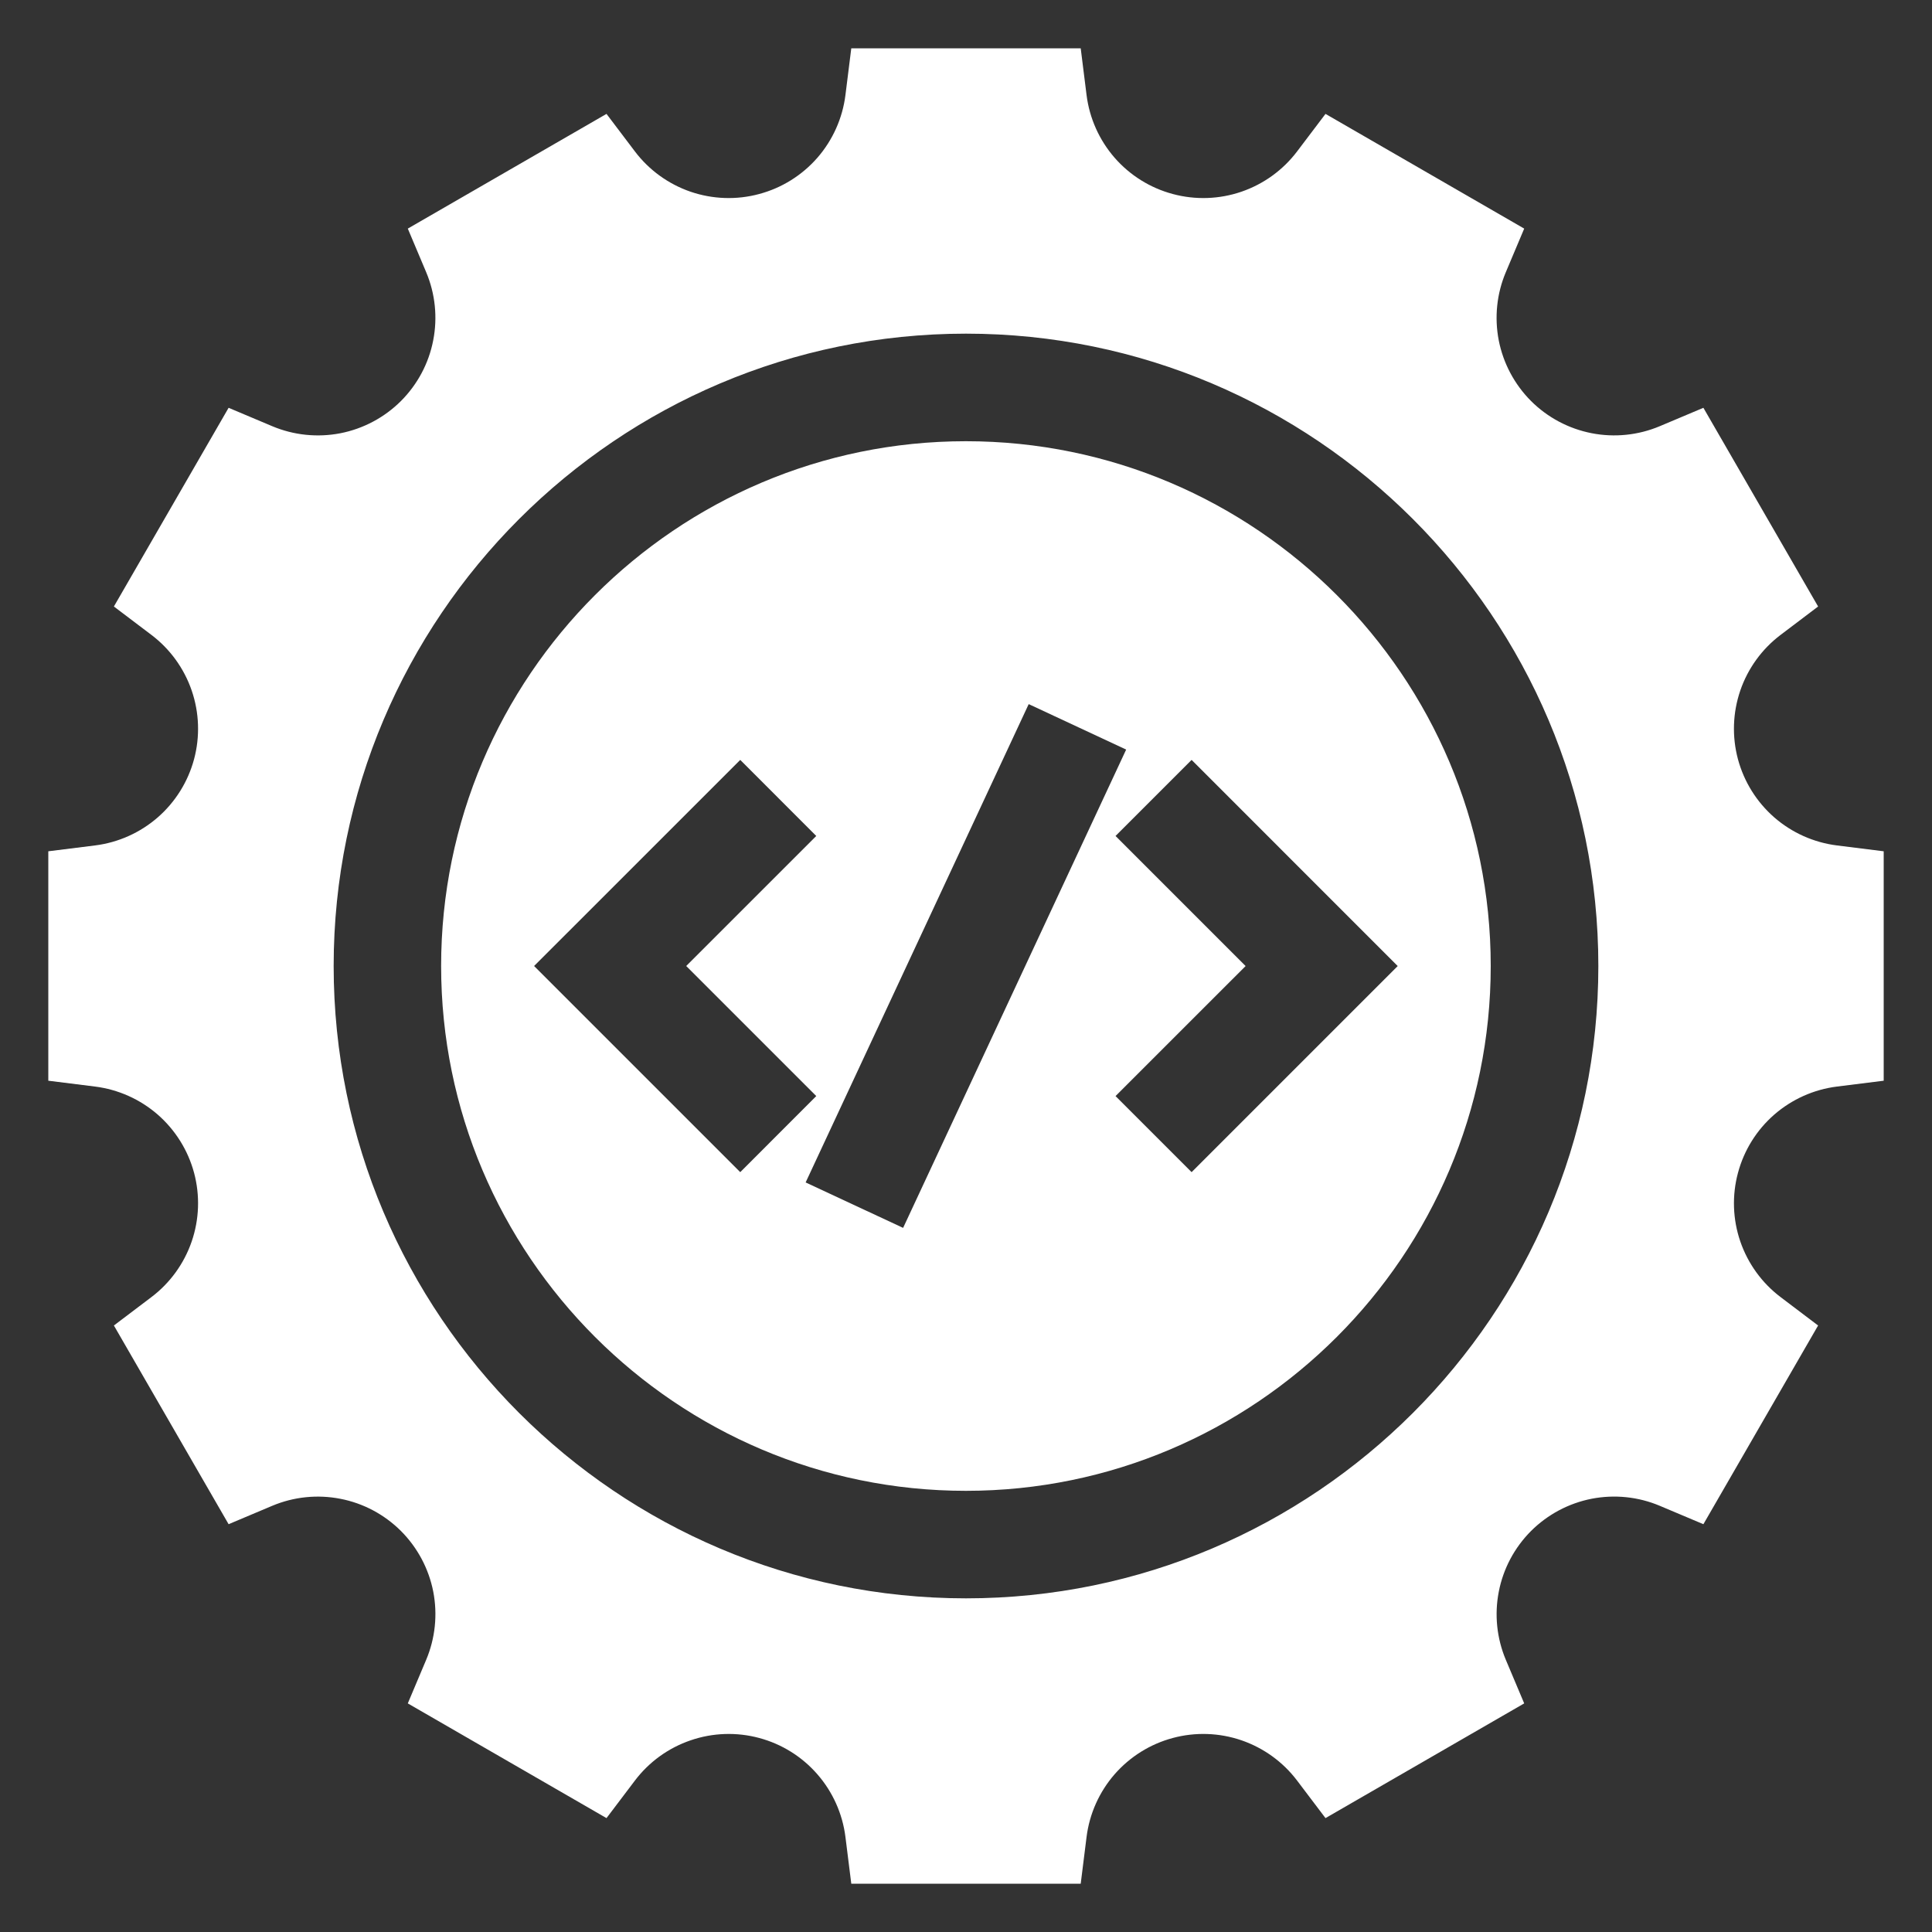
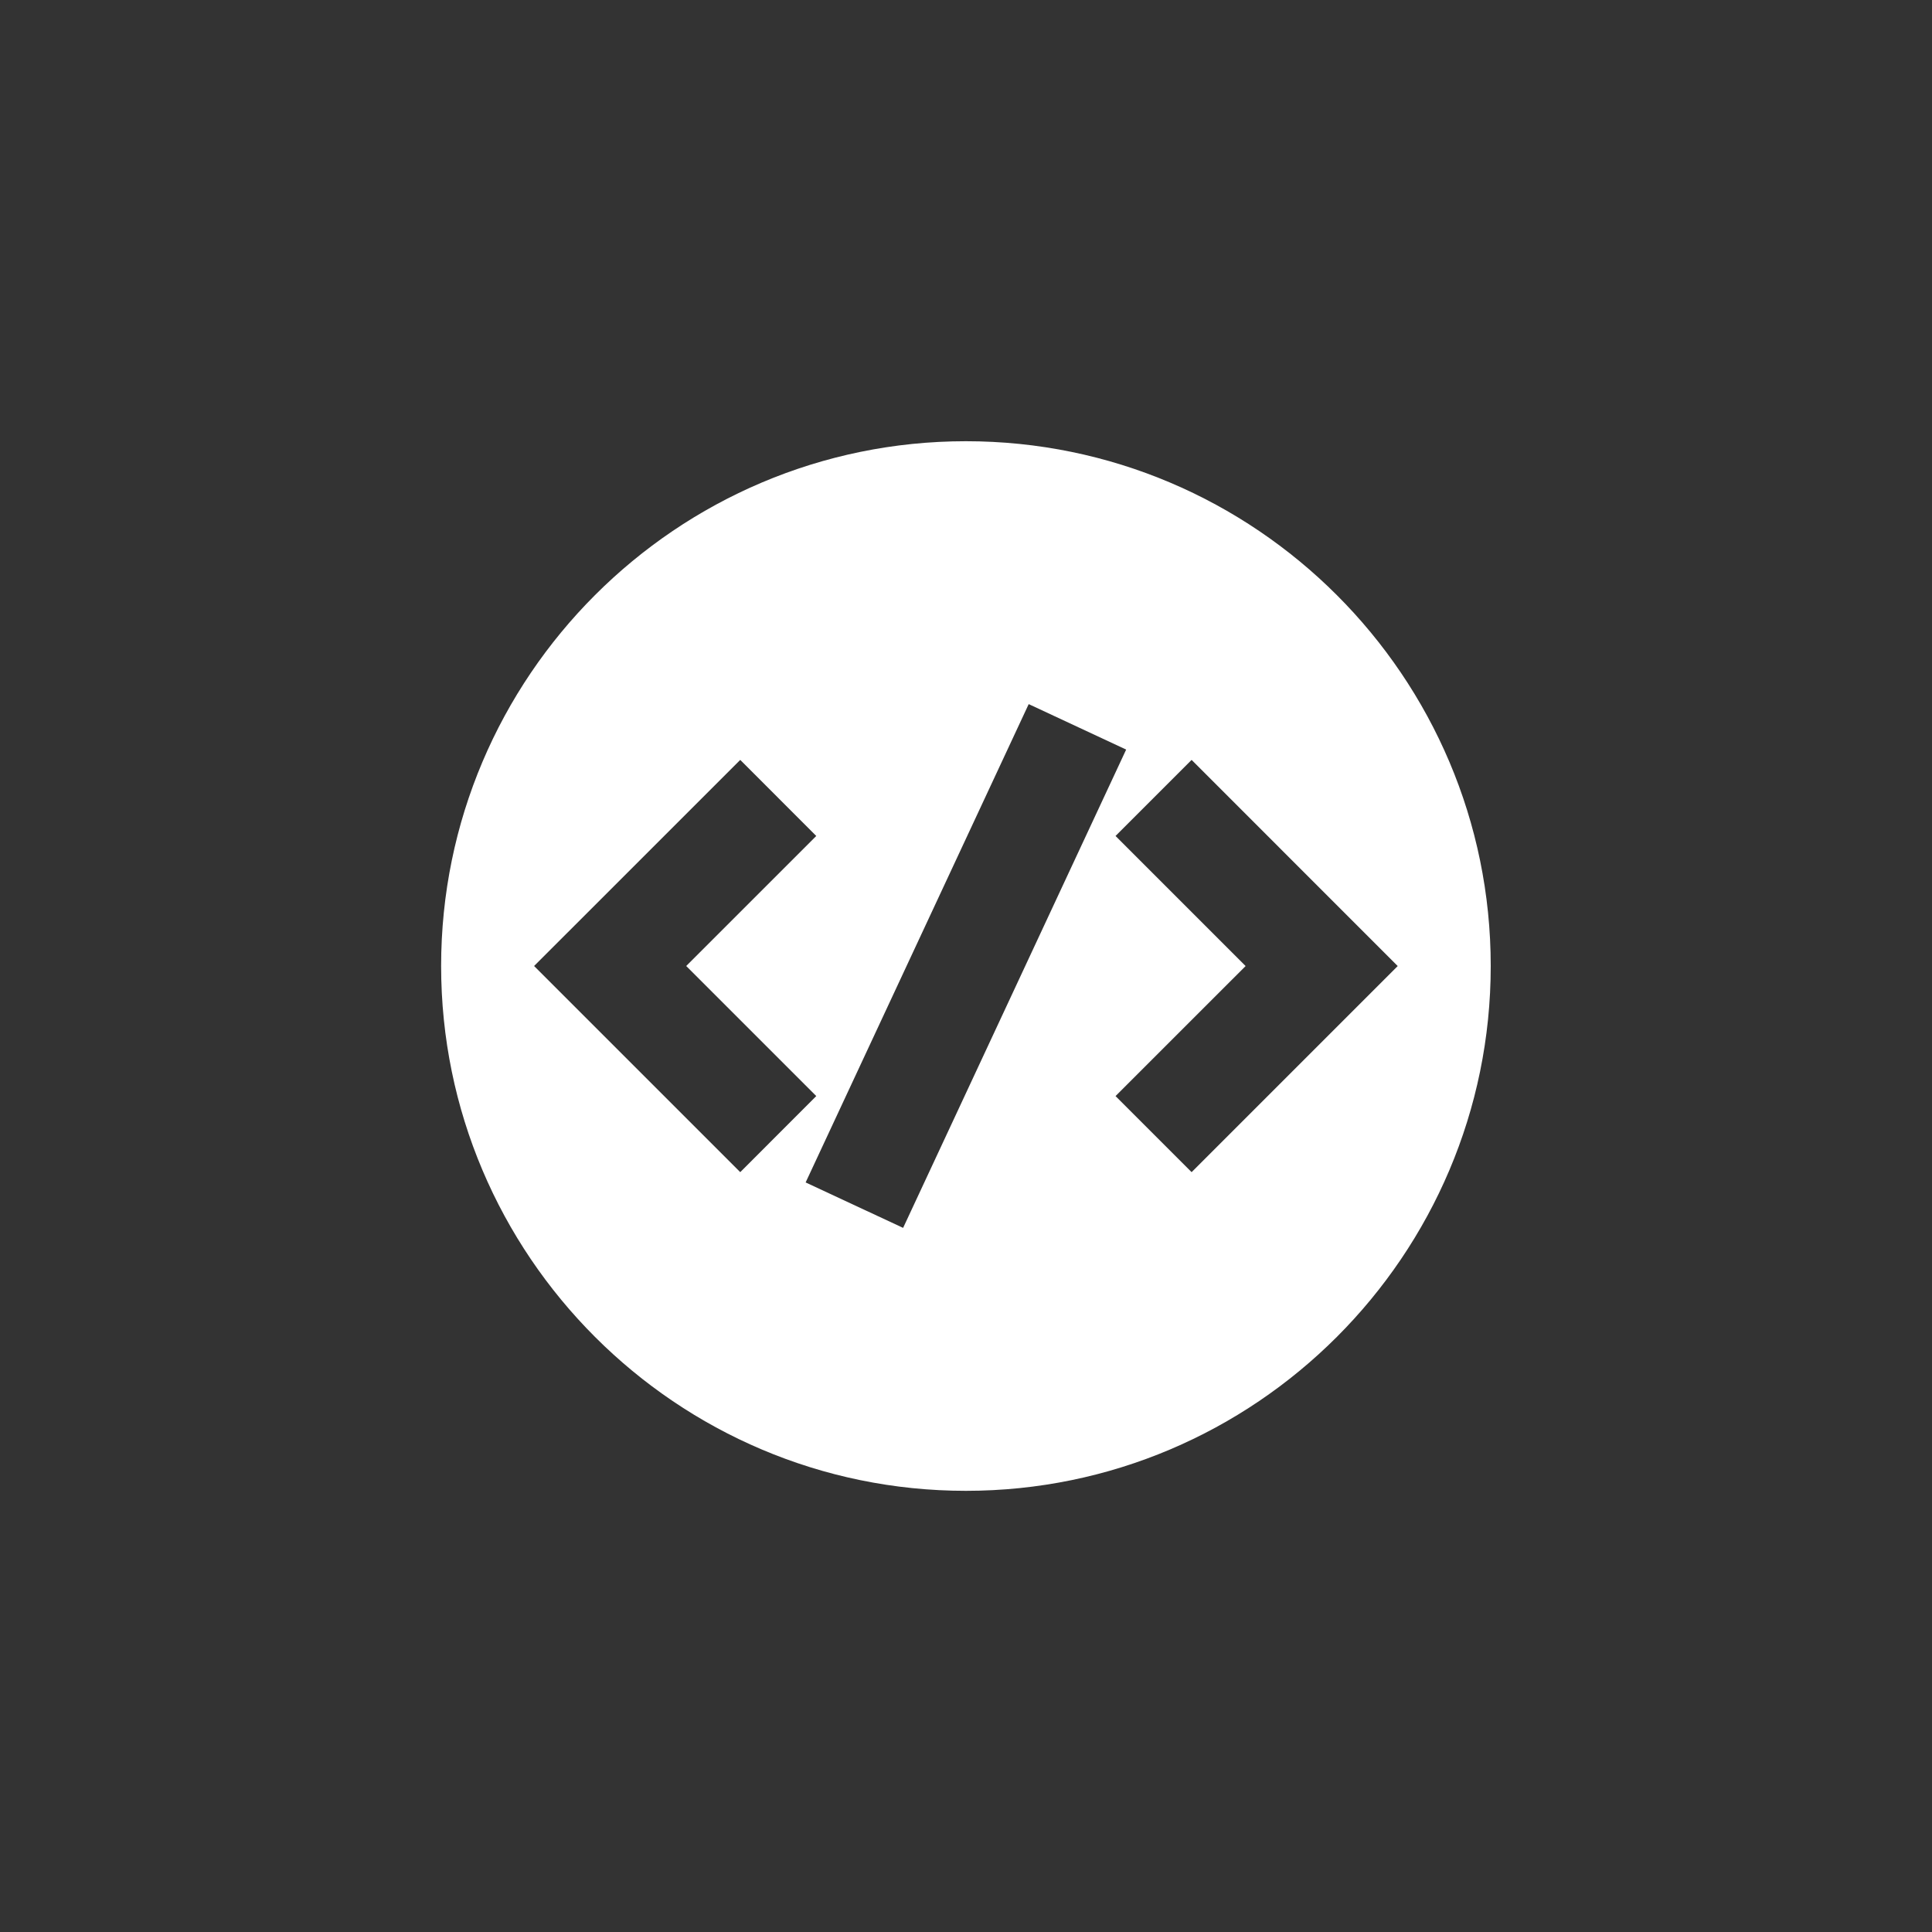
<svg xmlns="http://www.w3.org/2000/svg" width="40" height="40" viewBox="0 0 40 40" fill="none">
  <rect x="0" y="0" width="40" height="40" fill="#333333" stroke="none" />
  <g clip-path="url(#clip0_4216_593)">
    <path d="M19.998 9.135C14.007 9.135 9.133 14.009 9.133 20C9.133 25.991 14.007 30.866 19.998 30.866C25.989 30.866 30.864 25.991 30.864 20C30.864 14.009 25.989 9.135 19.998 9.135ZM11.058 20L15.326 15.733L16.9 17.308L14.207 20L16.9 22.693L15.326 24.268L11.058 20ZM18.698 25.422L16.68 24.481L21.298 14.578L23.316 15.519L18.698 25.422ZM24.671 24.268L23.096 22.693L25.789 20.001L23.096 17.308L24.671 15.733L28.938 20.001L24.671 24.268Z" fill="white" />
-     <path d="M38.033 17.504C37.553 17.444 37.101 17.242 36.735 16.924C36.37 16.605 36.108 16.186 35.982 15.717C35.857 15.249 35.874 14.755 36.031 14.296C36.188 13.838 36.479 13.437 36.865 13.145L37.642 12.557L35.267 8.443L34.366 8.823C33.92 9.011 33.428 9.062 32.953 8.969C32.477 8.876 32.041 8.644 31.698 8.302C31.356 7.959 31.123 7.522 31.03 7.047C30.938 6.572 30.988 6.08 31.177 5.634L31.557 4.733L27.443 2.358L26.855 3.135C26.563 3.521 26.162 3.811 25.703 3.969C25.245 4.126 24.75 4.143 24.282 4.017C23.814 3.892 23.394 3.63 23.076 3.265C22.758 2.899 22.556 2.447 22.496 1.967L22.375 1H17.625L17.504 1.967C17.444 2.447 17.242 2.899 16.924 3.265C16.605 3.63 16.186 3.892 15.717 4.017C15.25 4.143 14.755 4.126 14.296 3.969C13.838 3.811 13.437 3.521 13.145 3.135L12.557 2.358L8.443 4.733L8.823 5.634C9.011 6.08 9.062 6.572 8.969 7.047C8.877 7.523 8.644 7.959 8.302 8.302C7.959 8.644 7.522 8.877 7.047 8.97C6.572 9.062 6.08 9.011 5.634 8.823L4.733 8.443L2.358 12.557L3.135 13.145C3.521 13.437 3.811 13.838 3.969 14.297C4.126 14.755 4.143 15.25 4.018 15.718C3.892 16.186 3.63 16.606 3.265 16.924C2.899 17.242 2.447 17.444 1.967 17.504L1 17.625V22.375L1.967 22.496C2.447 22.556 2.899 22.758 3.265 23.076C3.63 23.395 3.892 23.814 4.018 24.282C4.143 24.75 4.126 25.245 3.969 25.703C3.811 26.162 3.521 26.563 3.135 26.855L2.358 27.443L4.733 31.557L5.634 31.177C6.08 30.989 6.572 30.938 7.047 31.031C7.523 31.123 7.959 31.356 8.302 31.698C8.644 32.041 8.877 32.478 8.97 32.953C9.062 33.428 9.011 33.92 8.823 34.366L8.443 35.267L12.557 37.642L13.145 36.865C13.437 36.479 13.838 36.189 14.297 36.032C14.755 35.874 15.25 35.857 15.718 35.983C16.186 36.108 16.606 36.37 16.924 36.736C17.242 37.101 17.444 37.553 17.504 38.033L17.625 39H22.375L22.496 38.033C22.556 37.553 22.758 37.101 23.076 36.735C23.395 36.37 23.814 36.108 24.282 35.983C24.75 35.857 25.245 35.874 25.703 36.031C26.162 36.189 26.563 36.479 26.855 36.865L27.443 37.642L31.557 35.267L31.177 34.366C30.989 33.92 30.938 33.428 31.031 32.953C31.123 32.477 31.356 32.041 31.698 31.698C32.041 31.356 32.478 31.123 32.953 31.03C33.428 30.938 33.92 30.988 34.366 31.177L35.267 31.557L37.642 27.443L36.865 26.855C36.479 26.563 36.189 26.162 36.031 25.703C35.874 25.245 35.857 24.75 35.983 24.282C36.108 23.814 36.37 23.394 36.735 23.076C37.101 22.758 37.553 22.556 38.033 22.496L39 22.375V17.625L38.033 17.504ZM20 33.092C12.781 33.092 6.908 27.219 6.908 20C6.908 12.781 12.781 6.908 20 6.908C27.219 6.908 33.092 12.781 33.092 20C33.092 27.219 27.219 33.092 20 33.092Z" fill="white" />
  </g>
  <defs>
    <clipPath id="clip0_4216_593">
      <rect width="38" height="38" fill="white" transform="translate(1 1)" />
    </clipPath>
  </defs>
</svg>